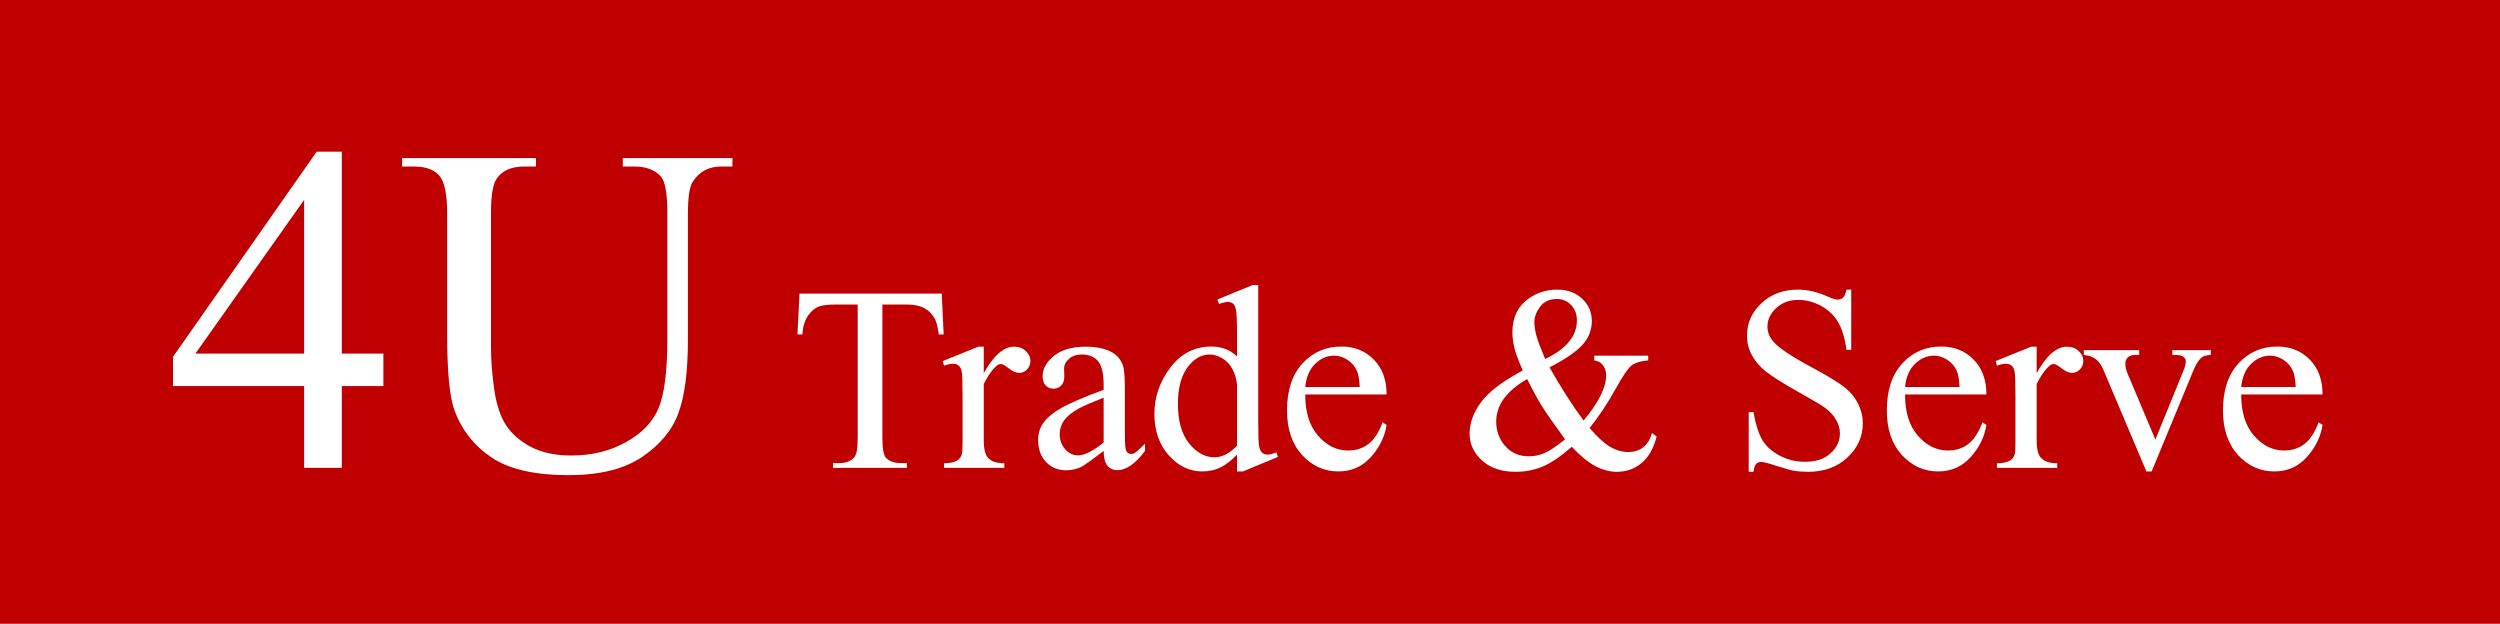
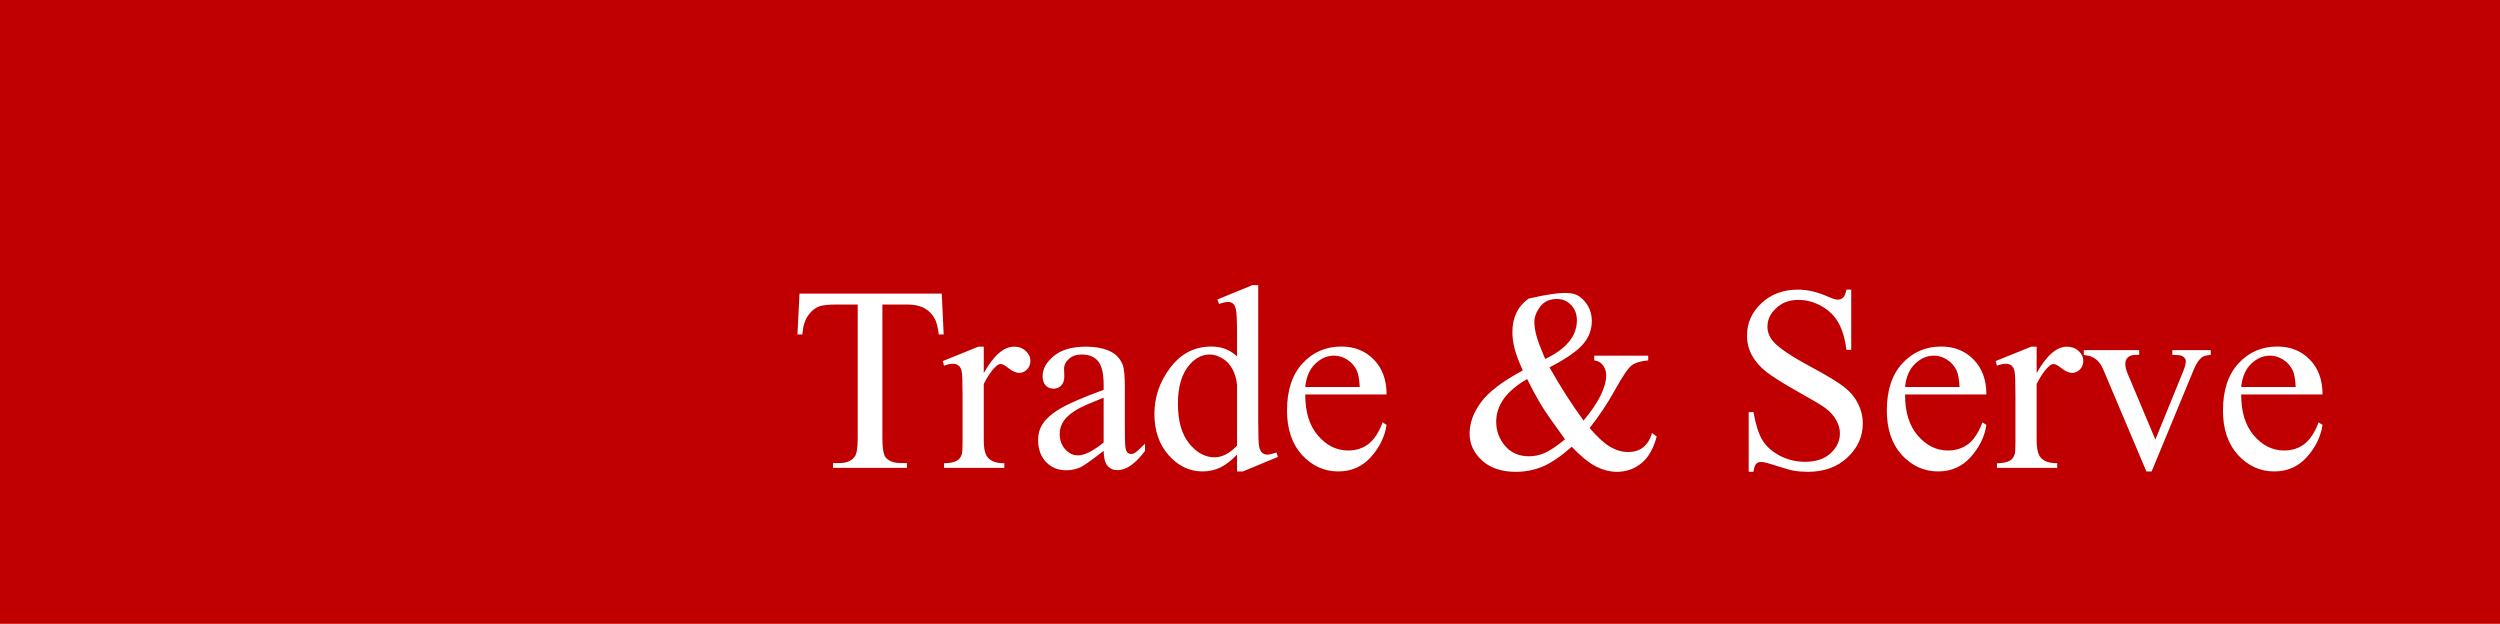
<svg xmlns="http://www.w3.org/2000/svg" width="513" height="128" viewBox="0 0 513 128" fill="none">
  <rect width="513" height="128" fill="#C00000" />
-   <path d="M78.672 72.562V79.219H70.141V96H62.406V79.219H35.5V73.219L64.984 31.125H70.141V72.562H78.672ZM62.406 72.562V41.016L40.094 72.562H62.406ZM127.797 34.172V32.438H150.297V34.172H147.906C145.406 34.172 143.484 35.219 142.141 37.312C141.484 38.281 141.156 40.531 141.156 44.062V69.844C141.156 76.219 140.516 81.172 139.234 84.703C137.984 88.203 135.5 91.219 131.781 93.75C128.094 96.25 123.062 97.5 116.688 97.5C109.75 97.5 104.484 96.297 100.891 93.891C97.297 91.484 94.75 88.25 93.25 84.188C92.25 81.406 91.75 76.188 91.75 68.531V43.688C91.75 39.781 91.203 37.219 90.109 36C89.047 34.781 87.312 34.172 84.906 34.172H82.516V32.438H109.984V34.172H107.547C104.922 34.172 103.047 35 101.922 36.656C101.141 37.781 100.75 40.125 100.75 43.688V71.391C100.75 73.859 100.969 76.688 101.406 79.875C101.875 83.062 102.703 85.547 103.891 87.328C105.078 89.109 106.781 90.578 109 91.734C111.25 92.891 114 93.469 117.25 93.469C121.406 93.469 125.125 92.562 128.406 90.75C131.688 88.938 133.922 86.625 135.109 83.812C136.328 80.969 136.938 76.172 136.938 69.422V43.688C136.938 39.719 136.5 37.234 135.625 36.234C134.406 34.859 132.594 34.172 130.188 34.172H127.797Z" fill="white" />
-   <path d="M193.245 60.246L193.641 68.631H192.639C192.445 67.154 192.182 66.1 191.848 65.467C191.303 64.447 190.573 63.7 189.659 63.226C188.763 62.733 187.576 62.487 186.1 62.487H181.063V89.804C181.063 92.001 181.301 93.372 181.775 93.917C182.443 94.655 183.472 95.024 184.86 95.024H186.1V96H170.938V95.024H172.204C173.716 95.024 174.788 94.567 175.421 93.653C175.808 93.091 176.001 91.808 176.001 89.804V62.487H171.703C170.033 62.487 168.847 62.61 168.144 62.856C167.229 63.19 166.447 63.832 165.797 64.781C165.146 65.731 164.76 67.014 164.637 68.631H163.635L164.057 60.246H193.245ZM201.867 71.136V76.567C203.889 72.946 205.963 71.136 208.09 71.136C209.057 71.136 209.856 71.435 210.489 72.032C211.122 72.612 211.438 73.289 211.438 74.062C211.438 74.748 211.21 75.328 210.753 75.803C210.296 76.277 209.751 76.515 209.118 76.515C208.503 76.515 207.809 76.216 207.035 75.618C206.279 75.003 205.717 74.695 205.348 74.695C205.031 74.695 204.688 74.871 204.319 75.223C203.528 75.943 202.711 77.13 201.867 78.782V90.357C201.867 91.693 202.034 92.704 202.368 93.39C202.597 93.864 203.001 94.26 203.581 94.576C204.161 94.893 204.996 95.051 206.086 95.051V96H193.72V95.051C194.95 95.051 195.864 94.857 196.462 94.471C196.901 94.189 197.209 93.741 197.385 93.126C197.473 92.827 197.517 91.975 197.517 90.568V81.208C197.517 78.395 197.455 76.726 197.332 76.198C197.227 75.653 197.016 75.258 196.699 75.012C196.4 74.766 196.022 74.643 195.565 74.643C195.021 74.643 194.405 74.774 193.72 75.038L193.456 74.089L200.76 71.136H201.867ZM226.468 92.519C223.989 94.436 222.434 95.543 221.801 95.842C220.852 96.281 219.841 96.501 218.769 96.501C217.099 96.501 215.719 95.93 214.629 94.787C213.557 93.644 213.021 92.142 213.021 90.278C213.021 89.101 213.284 88.081 213.812 87.22C214.532 86.024 215.78 84.899 217.556 83.845C219.349 82.79 222.319 81.507 226.468 79.995V79.046C226.468 76.638 226.081 74.985 225.308 74.089C224.552 73.192 223.444 72.744 221.985 72.744C220.878 72.744 219.999 73.043 219.349 73.641C218.681 74.238 218.347 74.924 218.347 75.697L218.399 77.227C218.399 78.035 218.188 78.659 217.767 79.099C217.362 79.538 216.826 79.758 216.158 79.758C215.508 79.758 214.972 79.529 214.55 79.072C214.146 78.615 213.943 77.991 213.943 77.2C213.943 75.689 214.717 74.3 216.264 73.034C217.811 71.769 219.981 71.136 222.776 71.136C224.921 71.136 226.679 71.496 228.05 72.217C229.087 72.762 229.852 73.614 230.344 74.774C230.66 75.53 230.818 77.077 230.818 79.415V87.615C230.818 89.918 230.862 91.333 230.95 91.86C231.038 92.37 231.179 92.713 231.372 92.889C231.583 93.064 231.82 93.152 232.084 93.152C232.365 93.152 232.611 93.091 232.822 92.968C233.191 92.739 233.903 92.098 234.958 91.043V92.519C232.989 95.156 231.108 96.475 229.315 96.475C228.454 96.475 227.769 96.176 227.259 95.578C226.749 94.981 226.485 93.961 226.468 92.519ZM226.468 90.806V81.603C223.813 82.658 222.1 83.405 221.326 83.845C219.938 84.618 218.944 85.427 218.347 86.27C217.749 87.114 217.45 88.037 217.45 89.039C217.45 90.305 217.828 91.359 218.584 92.203C219.34 93.029 220.21 93.442 221.194 93.442C222.53 93.442 224.288 92.564 226.468 90.806ZM253.837 93.284C252.659 94.515 251.508 95.402 250.383 95.947C249.258 96.475 248.045 96.738 246.744 96.738C244.107 96.738 241.805 95.64 239.836 93.442C237.867 91.228 236.883 88.389 236.883 84.926C236.883 81.463 237.973 78.299 240.152 75.434C242.332 72.551 245.136 71.109 248.563 71.109C250.69 71.109 252.448 71.786 253.837 73.14V68.684C253.837 65.924 253.767 64.228 253.626 63.595C253.503 62.962 253.301 62.531 253.02 62.303C252.738 62.074 252.387 61.96 251.965 61.96C251.508 61.96 250.901 62.101 250.146 62.382L249.803 61.459L257.001 58.506H258.188V86.429C258.188 89.259 258.249 90.99 258.372 91.623C258.513 92.238 258.724 92.669 259.005 92.915C259.304 93.161 259.646 93.284 260.033 93.284C260.508 93.284 261.141 93.135 261.932 92.836L262.222 93.759L255.05 96.738H253.837V93.284ZM253.837 91.439V78.993C253.731 77.798 253.415 76.708 252.888 75.724C252.36 74.739 251.657 74.001 250.778 73.509C249.917 72.999 249.073 72.744 248.247 72.744C246.7 72.744 245.32 73.439 244.107 74.827C242.508 76.655 241.708 79.327 241.708 82.843C241.708 86.394 242.481 89.118 244.028 91.017C245.575 92.897 247.298 93.838 249.196 93.838C250.796 93.838 252.343 93.038 253.837 91.439ZM267.838 80.944C267.82 84.53 268.69 87.343 270.448 89.382C272.206 91.421 274.271 92.44 276.645 92.44C278.227 92.44 279.598 92.01 280.758 91.148C281.936 90.269 282.92 88.775 283.711 86.666L284.528 87.193C284.159 89.602 283.087 91.799 281.312 93.785C279.536 95.754 277.312 96.738 274.641 96.738C271.74 96.738 269.253 95.613 267.179 93.363C265.122 91.096 264.094 88.055 264.094 84.24C264.094 80.109 265.148 76.893 267.258 74.59C269.385 72.269 272.048 71.109 275.247 71.109C277.954 71.109 280.178 72.006 281.918 73.799C283.658 75.574 284.528 77.956 284.528 80.944H267.838ZM267.838 79.415H279.018C278.93 77.868 278.745 76.778 278.464 76.145C278.024 75.161 277.365 74.388 276.486 73.825C275.625 73.263 274.72 72.981 273.771 72.981C272.312 72.981 271.002 73.553 269.842 74.695C268.699 75.82 268.031 77.394 267.838 79.415ZM327.138 72.981H338.212V73.957C336.683 74.08 335.549 74.423 334.811 74.985C334.09 75.53 332.956 77.2 331.409 79.995C329.862 82.79 328.122 85.4 326.188 87.826C327.753 89.654 329.15 90.938 330.381 91.676C331.611 92.397 332.851 92.757 334.099 92.757C335.312 92.757 336.34 92.432 337.184 91.781C338.027 91.113 338.625 90.138 338.977 88.855L339.952 89.566C339.302 92.045 338.256 93.873 336.814 95.051C335.373 96.228 333.694 96.817 331.778 96.817C330.337 96.817 328.869 96.431 327.375 95.657C325.898 94.866 324.281 93.539 322.523 91.676C320.344 93.609 318.375 94.954 316.617 95.71C314.877 96.448 313.014 96.817 311.027 96.817C308.127 96.817 305.824 96.044 304.119 94.497C302.414 92.95 301.562 91.105 301.562 88.96C301.562 86.833 302.326 84.715 303.855 82.606C305.385 80.478 308.259 78.281 312.478 76.014C311.651 74.186 311.089 72.691 310.79 71.531C310.491 70.353 310.342 69.228 310.342 68.156C310.342 65.15 311.449 62.856 313.664 61.274C315.387 60.044 317.347 59.429 319.544 59.429C321.636 59.429 323.341 60.053 324.659 61.301C325.978 62.531 326.637 64.052 326.637 65.862C326.637 67.726 325.995 69.36 324.712 70.767C323.446 72.173 321.196 73.711 317.962 75.381C320.194 79.353 322.523 82.992 324.949 86.297C328.043 82.606 329.59 79.494 329.59 76.963C329.59 76.154 329.326 75.434 328.799 74.801C328.412 74.326 327.858 74.045 327.138 73.957V72.981ZM317.065 73.667C319.245 72.63 320.871 71.452 321.943 70.134C323.033 68.815 323.578 67.348 323.578 65.731C323.578 64.465 323.183 63.419 322.392 62.593C321.618 61.767 320.651 61.353 319.491 61.353C317.962 61.353 316.802 61.89 316.011 62.962C315.237 64.017 314.851 65.054 314.851 66.073C314.851 66.935 315 67.901 315.299 68.974C315.598 70.028 316.187 71.593 317.065 73.667ZM321.152 90.147C318.832 86.982 317.224 84.671 316.327 83.212C315.431 81.753 314.446 79.942 313.374 77.78C311.265 78.993 309.674 80.329 308.602 81.788C307.547 83.247 307.02 84.829 307.02 86.534C307.02 88.415 307.626 90.067 308.839 91.491C310.052 92.915 311.687 93.627 313.743 93.627C314.851 93.627 315.914 93.407 316.934 92.968C317.971 92.528 319.377 91.588 321.152 90.147ZM379.872 59.429V71.795H378.896C378.58 69.422 378.009 67.532 377.183 66.126C376.374 64.72 375.214 63.603 373.702 62.777C372.19 61.951 370.626 61.538 369.009 61.538C367.181 61.538 365.669 62.101 364.474 63.226C363.278 64.333 362.681 65.599 362.681 67.022C362.681 68.112 363.059 69.106 363.814 70.002C364.904 71.32 367.497 73.078 371.593 75.275C374.933 77.068 377.209 78.448 378.422 79.415C379.652 80.364 380.593 81.489 381.243 82.79C381.911 84.091 382.245 85.453 382.245 86.877C382.245 89.584 381.19 91.922 379.081 93.891C376.989 95.842 374.291 96.817 370.986 96.817C369.949 96.817 368.974 96.738 368.06 96.58C367.515 96.492 366.381 96.176 364.658 95.631C362.953 95.068 361.872 94.787 361.415 94.787C360.976 94.787 360.624 94.919 360.36 95.183C360.114 95.446 359.93 95.991 359.807 96.817H358.831V84.557H359.807C360.264 87.123 360.879 89.048 361.652 90.331C362.426 91.597 363.604 92.651 365.186 93.495C366.785 94.339 368.534 94.761 370.433 94.761C372.63 94.761 374.361 94.181 375.627 93.02C376.91 91.86 377.552 90.489 377.552 88.907C377.552 88.028 377.306 87.141 376.813 86.244C376.339 85.348 375.592 84.513 374.572 83.739C373.887 83.212 372.015 82.096 368.956 80.391C365.897 78.668 363.718 77.297 362.417 76.277C361.134 75.258 360.158 74.133 359.49 72.902C358.822 71.672 358.488 70.318 358.488 68.842C358.488 66.275 359.473 64.069 361.441 62.224C363.41 60.36 365.915 59.429 368.956 59.429C370.854 59.429 372.867 59.895 374.994 60.826C375.979 61.266 376.673 61.485 377.077 61.485C377.534 61.485 377.903 61.353 378.185 61.09C378.483 60.809 378.721 60.255 378.896 59.429H379.872ZM390.92 80.944C390.902 84.53 391.772 87.343 393.53 89.382C395.288 91.421 397.354 92.44 399.727 92.44C401.309 92.44 402.68 92.01 403.84 91.148C405.018 90.269 406.002 88.775 406.793 86.666L407.61 87.193C407.241 89.602 406.169 91.799 404.394 93.785C402.618 95.754 400.395 96.738 397.723 96.738C394.822 96.738 392.335 95.613 390.261 93.363C388.204 91.096 387.176 88.055 387.176 84.24C387.176 80.109 388.23 76.893 390.34 74.59C392.467 72.269 395.13 71.109 398.329 71.109C401.036 71.109 403.26 72.006 405 73.799C406.74 75.574 407.61 77.956 407.61 80.944H390.92ZM390.92 79.415H402.1C402.012 77.868 401.827 76.778 401.546 76.145C401.106 75.161 400.447 74.388 399.568 73.825C398.707 73.263 397.802 72.981 396.853 72.981C395.394 72.981 394.084 73.553 392.924 74.695C391.781 75.82 391.113 77.394 390.92 79.415ZM417.92 71.136V76.567C419.941 72.946 422.016 71.136 424.143 71.136C425.109 71.136 425.909 71.435 426.542 72.032C427.175 72.612 427.491 73.289 427.491 74.062C427.491 74.748 427.263 75.328 426.806 75.803C426.349 76.277 425.804 76.515 425.171 76.515C424.556 76.515 423.861 76.216 423.088 75.618C422.332 75.003 421.77 74.695 421.4 74.695C421.084 74.695 420.741 74.871 420.372 75.223C419.581 75.943 418.764 77.13 417.92 78.782V90.357C417.92 91.693 418.087 92.704 418.421 93.39C418.649 93.864 419.054 94.26 419.634 94.576C420.214 94.893 421.049 95.051 422.139 95.051V96H409.772V95.051C411.003 95.051 411.917 94.857 412.515 94.471C412.954 94.189 413.262 93.741 413.438 93.126C413.525 92.827 413.569 91.975 413.569 90.568V81.208C413.569 78.395 413.508 76.726 413.385 76.198C413.279 75.653 413.068 75.258 412.752 75.012C412.453 74.766 412.075 74.643 411.618 74.643C411.073 74.643 410.458 74.774 409.772 75.038L409.509 74.089L416.812 71.136H417.92ZM427.597 71.848H438.961V72.823H438.223C437.537 72.823 437.01 72.99 436.641 73.324C436.289 73.658 436.113 74.106 436.113 74.669C436.113 75.284 436.298 76.014 436.667 76.857L442.283 90.199L447.926 76.356C448.33 75.372 448.532 74.625 448.532 74.115C448.532 73.869 448.462 73.667 448.321 73.509C448.128 73.245 447.882 73.069 447.583 72.981C447.284 72.876 446.678 72.823 445.764 72.823V71.848H453.647V72.823C452.733 72.894 452.101 73.078 451.749 73.377C451.134 73.904 450.58 74.783 450.088 76.014L441.519 96.738H440.438L431.815 76.356C431.429 75.407 431.06 74.731 430.708 74.326C430.356 73.904 429.908 73.553 429.363 73.272C429.064 73.113 428.476 72.964 427.597 72.823V71.848ZM459.896 80.944C459.879 84.53 460.749 87.343 462.507 89.382C464.265 91.421 466.33 92.44 468.703 92.44C470.285 92.44 471.656 92.01 472.816 91.148C473.994 90.269 474.979 88.775 475.77 86.666L476.587 87.193C476.218 89.602 475.146 91.799 473.37 93.785C471.595 95.754 469.371 96.738 466.699 96.738C463.799 96.738 461.312 95.613 459.237 93.363C457.181 91.096 456.152 88.055 456.152 84.24C456.152 80.109 457.207 76.893 459.316 74.59C461.443 72.269 464.106 71.109 467.306 71.109C470.013 71.109 472.236 72.006 473.977 73.799C475.717 75.574 476.587 77.956 476.587 80.944H459.896ZM459.896 79.415H471.076C470.988 77.868 470.804 76.778 470.522 76.145C470.083 75.161 469.424 74.388 468.545 73.825C467.684 73.263 466.778 72.981 465.829 72.981C464.37 72.981 463.061 73.553 461.9 74.695C460.758 75.82 460.09 77.394 459.896 79.415Z" fill="white" />
+   <path d="M193.245 60.246L193.641 68.631H192.639C192.445 67.154 192.182 66.1 191.848 65.467C191.303 64.447 190.573 63.7 189.659 63.226C188.763 62.733 187.576 62.487 186.1 62.487H181.063V89.804C181.063 92.001 181.301 93.372 181.775 93.917C182.443 94.655 183.472 95.024 184.86 95.024H186.1V96H170.938V95.024H172.204C173.716 95.024 174.788 94.567 175.421 93.653C175.808 93.091 176.001 91.808 176.001 89.804V62.487H171.703C170.033 62.487 168.847 62.61 168.144 62.856C167.229 63.19 166.447 63.832 165.797 64.781C165.146 65.731 164.76 67.014 164.637 68.631H163.635L164.057 60.246H193.245ZM201.867 71.136V76.567C203.889 72.946 205.963 71.136 208.09 71.136C209.057 71.136 209.856 71.435 210.489 72.032C211.122 72.612 211.438 73.289 211.438 74.062C211.438 74.748 211.21 75.328 210.753 75.803C210.296 76.277 209.751 76.515 209.118 76.515C208.503 76.515 207.809 76.216 207.035 75.618C206.279 75.003 205.717 74.695 205.348 74.695C205.031 74.695 204.688 74.871 204.319 75.223C203.528 75.943 202.711 77.13 201.867 78.782V90.357C201.867 91.693 202.034 92.704 202.368 93.39C202.597 93.864 203.001 94.26 203.581 94.576C204.161 94.893 204.996 95.051 206.086 95.051V96H193.72V95.051C194.95 95.051 195.864 94.857 196.462 94.471C196.901 94.189 197.209 93.741 197.385 93.126C197.473 92.827 197.517 91.975 197.517 90.568V81.208C197.517 78.395 197.455 76.726 197.332 76.198C197.227 75.653 197.016 75.258 196.699 75.012C196.4 74.766 196.022 74.643 195.565 74.643C195.021 74.643 194.405 74.774 193.72 75.038L193.456 74.089L200.76 71.136H201.867ZM226.468 92.519C223.989 94.436 222.434 95.543 221.801 95.842C220.852 96.281 219.841 96.501 218.769 96.501C217.099 96.501 215.719 95.93 214.629 94.787C213.557 93.644 213.021 92.142 213.021 90.278C213.021 89.101 213.284 88.081 213.812 87.22C214.532 86.024 215.78 84.899 217.556 83.845C219.349 82.79 222.319 81.507 226.468 79.995V79.046C226.468 76.638 226.081 74.985 225.308 74.089C224.552 73.192 223.444 72.744 221.985 72.744C220.878 72.744 219.999 73.043 219.349 73.641C218.681 74.238 218.347 74.924 218.347 75.697L218.399 77.227C218.399 78.035 218.188 78.659 217.767 79.099C217.362 79.538 216.826 79.758 216.158 79.758C215.508 79.758 214.972 79.529 214.55 79.072C214.146 78.615 213.943 77.991 213.943 77.2C213.943 75.689 214.717 74.3 216.264 73.034C217.811 71.769 219.981 71.136 222.776 71.136C224.921 71.136 226.679 71.496 228.05 72.217C229.087 72.762 229.852 73.614 230.344 74.774C230.66 75.53 230.818 77.077 230.818 79.415V87.615C230.818 89.918 230.862 91.333 230.95 91.86C231.038 92.37 231.179 92.713 231.372 92.889C231.583 93.064 231.82 93.152 232.084 93.152C232.365 93.152 232.611 93.091 232.822 92.968C233.191 92.739 233.903 92.098 234.958 91.043V92.519C232.989 95.156 231.108 96.475 229.315 96.475C228.454 96.475 227.769 96.176 227.259 95.578C226.749 94.981 226.485 93.961 226.468 92.519ZM226.468 90.806V81.603C223.813 82.658 222.1 83.405 221.326 83.845C219.938 84.618 218.944 85.427 218.347 86.27C217.749 87.114 217.45 88.037 217.45 89.039C217.45 90.305 217.828 91.359 218.584 92.203C219.34 93.029 220.21 93.442 221.194 93.442C222.53 93.442 224.288 92.564 226.468 90.806ZM253.837 93.284C252.659 94.515 251.508 95.402 250.383 95.947C249.258 96.475 248.045 96.738 246.744 96.738C244.107 96.738 241.805 95.64 239.836 93.442C237.867 91.228 236.883 88.389 236.883 84.926C236.883 81.463 237.973 78.299 240.152 75.434C242.332 72.551 245.136 71.109 248.563 71.109C250.69 71.109 252.448 71.786 253.837 73.14V68.684C253.837 65.924 253.767 64.228 253.626 63.595C253.503 62.962 253.301 62.531 253.02 62.303C252.738 62.074 252.387 61.96 251.965 61.96C251.508 61.96 250.901 62.101 250.146 62.382L249.803 61.459L257.001 58.506H258.188V86.429C258.188 89.259 258.249 90.99 258.372 91.623C258.513 92.238 258.724 92.669 259.005 92.915C259.304 93.161 259.646 93.284 260.033 93.284C260.508 93.284 261.141 93.135 261.932 92.836L262.222 93.759L255.05 96.738H253.837V93.284ZM253.837 91.439V78.993C253.731 77.798 253.415 76.708 252.888 75.724C252.36 74.739 251.657 74.001 250.778 73.509C249.917 72.999 249.073 72.744 248.247 72.744C246.7 72.744 245.32 73.439 244.107 74.827C242.508 76.655 241.708 79.327 241.708 82.843C241.708 86.394 242.481 89.118 244.028 91.017C245.575 92.897 247.298 93.838 249.196 93.838C250.796 93.838 252.343 93.038 253.837 91.439ZM267.838 80.944C267.82 84.53 268.69 87.343 270.448 89.382C272.206 91.421 274.271 92.44 276.645 92.44C278.227 92.44 279.598 92.01 280.758 91.148C281.936 90.269 282.92 88.775 283.711 86.666L284.528 87.193C284.159 89.602 283.087 91.799 281.312 93.785C279.536 95.754 277.312 96.738 274.641 96.738C271.74 96.738 269.253 95.613 267.179 93.363C265.122 91.096 264.094 88.055 264.094 84.24C264.094 80.109 265.148 76.893 267.258 74.59C269.385 72.269 272.048 71.109 275.247 71.109C277.954 71.109 280.178 72.006 281.918 73.799C283.658 75.574 284.528 77.956 284.528 80.944H267.838ZM267.838 79.415H279.018C278.93 77.868 278.745 76.778 278.464 76.145C278.024 75.161 277.365 74.388 276.486 73.825C275.625 73.263 274.72 72.981 273.771 72.981C272.312 72.981 271.002 73.553 269.842 74.695C268.699 75.82 268.031 77.394 267.838 79.415ZM327.138 72.981H338.212V73.957C336.683 74.08 335.549 74.423 334.811 74.985C334.09 75.53 332.956 77.2 331.409 79.995C329.862 82.79 328.122 85.4 326.188 87.826C327.753 89.654 329.15 90.938 330.381 91.676C331.611 92.397 332.851 92.757 334.099 92.757C335.312 92.757 336.34 92.432 337.184 91.781C338.027 91.113 338.625 90.138 338.977 88.855L339.952 89.566C339.302 92.045 338.256 93.873 336.814 95.051C335.373 96.228 333.694 96.817 331.778 96.817C330.337 96.817 328.869 96.431 327.375 95.657C325.898 94.866 324.281 93.539 322.523 91.676C320.344 93.609 318.375 94.954 316.617 95.71C314.877 96.448 313.014 96.817 311.027 96.817C308.127 96.817 305.824 96.044 304.119 94.497C302.414 92.95 301.562 91.105 301.562 88.96C301.562 86.833 302.326 84.715 303.855 82.606C305.385 80.478 308.259 78.281 312.478 76.014C311.651 74.186 311.089 72.691 310.79 71.531C310.491 70.353 310.342 69.228 310.342 68.156C310.342 65.15 311.449 62.856 313.664 61.274C321.636 59.429 323.341 60.053 324.659 61.301C325.978 62.531 326.637 64.052 326.637 65.862C326.637 67.726 325.995 69.36 324.712 70.767C323.446 72.173 321.196 73.711 317.962 75.381C320.194 79.353 322.523 82.992 324.949 86.297C328.043 82.606 329.59 79.494 329.59 76.963C329.59 76.154 329.326 75.434 328.799 74.801C328.412 74.326 327.858 74.045 327.138 73.957V72.981ZM317.065 73.667C319.245 72.63 320.871 71.452 321.943 70.134C323.033 68.815 323.578 67.348 323.578 65.731C323.578 64.465 323.183 63.419 322.392 62.593C321.618 61.767 320.651 61.353 319.491 61.353C317.962 61.353 316.802 61.89 316.011 62.962C315.237 64.017 314.851 65.054 314.851 66.073C314.851 66.935 315 67.901 315.299 68.974C315.598 70.028 316.187 71.593 317.065 73.667ZM321.152 90.147C318.832 86.982 317.224 84.671 316.327 83.212C315.431 81.753 314.446 79.942 313.374 77.78C311.265 78.993 309.674 80.329 308.602 81.788C307.547 83.247 307.02 84.829 307.02 86.534C307.02 88.415 307.626 90.067 308.839 91.491C310.052 92.915 311.687 93.627 313.743 93.627C314.851 93.627 315.914 93.407 316.934 92.968C317.971 92.528 319.377 91.588 321.152 90.147ZM379.872 59.429V71.795H378.896C378.58 69.422 378.009 67.532 377.183 66.126C376.374 64.72 375.214 63.603 373.702 62.777C372.19 61.951 370.626 61.538 369.009 61.538C367.181 61.538 365.669 62.101 364.474 63.226C363.278 64.333 362.681 65.599 362.681 67.022C362.681 68.112 363.059 69.106 363.814 70.002C364.904 71.32 367.497 73.078 371.593 75.275C374.933 77.068 377.209 78.448 378.422 79.415C379.652 80.364 380.593 81.489 381.243 82.79C381.911 84.091 382.245 85.453 382.245 86.877C382.245 89.584 381.19 91.922 379.081 93.891C376.989 95.842 374.291 96.817 370.986 96.817C369.949 96.817 368.974 96.738 368.06 96.58C367.515 96.492 366.381 96.176 364.658 95.631C362.953 95.068 361.872 94.787 361.415 94.787C360.976 94.787 360.624 94.919 360.36 95.183C360.114 95.446 359.93 95.991 359.807 96.817H358.831V84.557H359.807C360.264 87.123 360.879 89.048 361.652 90.331C362.426 91.597 363.604 92.651 365.186 93.495C366.785 94.339 368.534 94.761 370.433 94.761C372.63 94.761 374.361 94.181 375.627 93.02C376.91 91.86 377.552 90.489 377.552 88.907C377.552 88.028 377.306 87.141 376.813 86.244C376.339 85.348 375.592 84.513 374.572 83.739C373.887 83.212 372.015 82.096 368.956 80.391C365.897 78.668 363.718 77.297 362.417 76.277C361.134 75.258 360.158 74.133 359.49 72.902C358.822 71.672 358.488 70.318 358.488 68.842C358.488 66.275 359.473 64.069 361.441 62.224C363.41 60.36 365.915 59.429 368.956 59.429C370.854 59.429 372.867 59.895 374.994 60.826C375.979 61.266 376.673 61.485 377.077 61.485C377.534 61.485 377.903 61.353 378.185 61.09C378.483 60.809 378.721 60.255 378.896 59.429H379.872ZM390.92 80.944C390.902 84.53 391.772 87.343 393.53 89.382C395.288 91.421 397.354 92.44 399.727 92.44C401.309 92.44 402.68 92.01 403.84 91.148C405.018 90.269 406.002 88.775 406.793 86.666L407.61 87.193C407.241 89.602 406.169 91.799 404.394 93.785C402.618 95.754 400.395 96.738 397.723 96.738C394.822 96.738 392.335 95.613 390.261 93.363C388.204 91.096 387.176 88.055 387.176 84.24C387.176 80.109 388.23 76.893 390.34 74.59C392.467 72.269 395.13 71.109 398.329 71.109C401.036 71.109 403.26 72.006 405 73.799C406.74 75.574 407.61 77.956 407.61 80.944H390.92ZM390.92 79.415H402.1C402.012 77.868 401.827 76.778 401.546 76.145C401.106 75.161 400.447 74.388 399.568 73.825C398.707 73.263 397.802 72.981 396.853 72.981C395.394 72.981 394.084 73.553 392.924 74.695C391.781 75.82 391.113 77.394 390.92 79.415ZM417.92 71.136V76.567C419.941 72.946 422.016 71.136 424.143 71.136C425.109 71.136 425.909 71.435 426.542 72.032C427.175 72.612 427.491 73.289 427.491 74.062C427.491 74.748 427.263 75.328 426.806 75.803C426.349 76.277 425.804 76.515 425.171 76.515C424.556 76.515 423.861 76.216 423.088 75.618C422.332 75.003 421.77 74.695 421.4 74.695C421.084 74.695 420.741 74.871 420.372 75.223C419.581 75.943 418.764 77.13 417.92 78.782V90.357C417.92 91.693 418.087 92.704 418.421 93.39C418.649 93.864 419.054 94.26 419.634 94.576C420.214 94.893 421.049 95.051 422.139 95.051V96H409.772V95.051C411.003 95.051 411.917 94.857 412.515 94.471C412.954 94.189 413.262 93.741 413.438 93.126C413.525 92.827 413.569 91.975 413.569 90.568V81.208C413.569 78.395 413.508 76.726 413.385 76.198C413.279 75.653 413.068 75.258 412.752 75.012C412.453 74.766 412.075 74.643 411.618 74.643C411.073 74.643 410.458 74.774 409.772 75.038L409.509 74.089L416.812 71.136H417.92ZM427.597 71.848H438.961V72.823H438.223C437.537 72.823 437.01 72.99 436.641 73.324C436.289 73.658 436.113 74.106 436.113 74.669C436.113 75.284 436.298 76.014 436.667 76.857L442.283 90.199L447.926 76.356C448.33 75.372 448.532 74.625 448.532 74.115C448.532 73.869 448.462 73.667 448.321 73.509C448.128 73.245 447.882 73.069 447.583 72.981C447.284 72.876 446.678 72.823 445.764 72.823V71.848H453.647V72.823C452.733 72.894 452.101 73.078 451.749 73.377C451.134 73.904 450.58 74.783 450.088 76.014L441.519 96.738H440.438L431.815 76.356C431.429 75.407 431.06 74.731 430.708 74.326C430.356 73.904 429.908 73.553 429.363 73.272C429.064 73.113 428.476 72.964 427.597 72.823V71.848ZM459.896 80.944C459.879 84.53 460.749 87.343 462.507 89.382C464.265 91.421 466.33 92.44 468.703 92.44C470.285 92.44 471.656 92.01 472.816 91.148C473.994 90.269 474.979 88.775 475.77 86.666L476.587 87.193C476.218 89.602 475.146 91.799 473.37 93.785C471.595 95.754 469.371 96.738 466.699 96.738C463.799 96.738 461.312 95.613 459.237 93.363C457.181 91.096 456.152 88.055 456.152 84.24C456.152 80.109 457.207 76.893 459.316 74.59C461.443 72.269 464.106 71.109 467.306 71.109C470.013 71.109 472.236 72.006 473.977 73.799C475.717 75.574 476.587 77.956 476.587 80.944H459.896ZM459.896 79.415H471.076C470.988 77.868 470.804 76.778 470.522 76.145C470.083 75.161 469.424 74.388 468.545 73.825C467.684 73.263 466.778 72.981 465.829 72.981C464.37 72.981 463.061 73.553 461.9 74.695C460.758 75.82 460.09 77.394 459.896 79.415Z" fill="white" />
</svg>